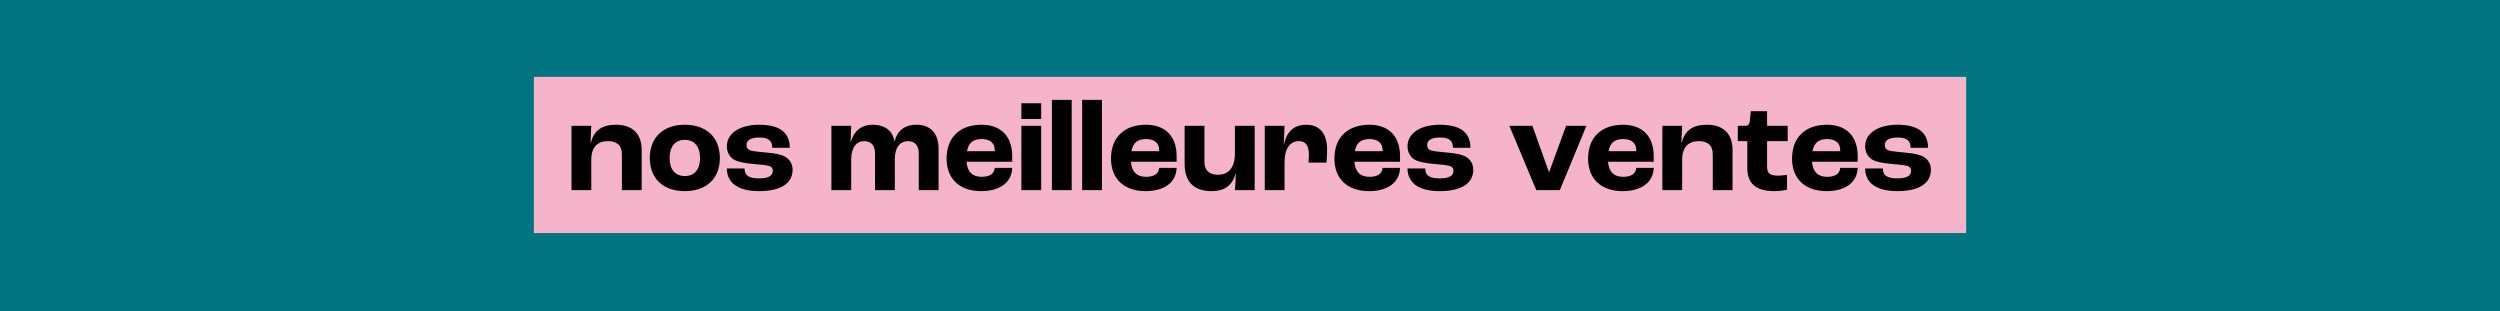
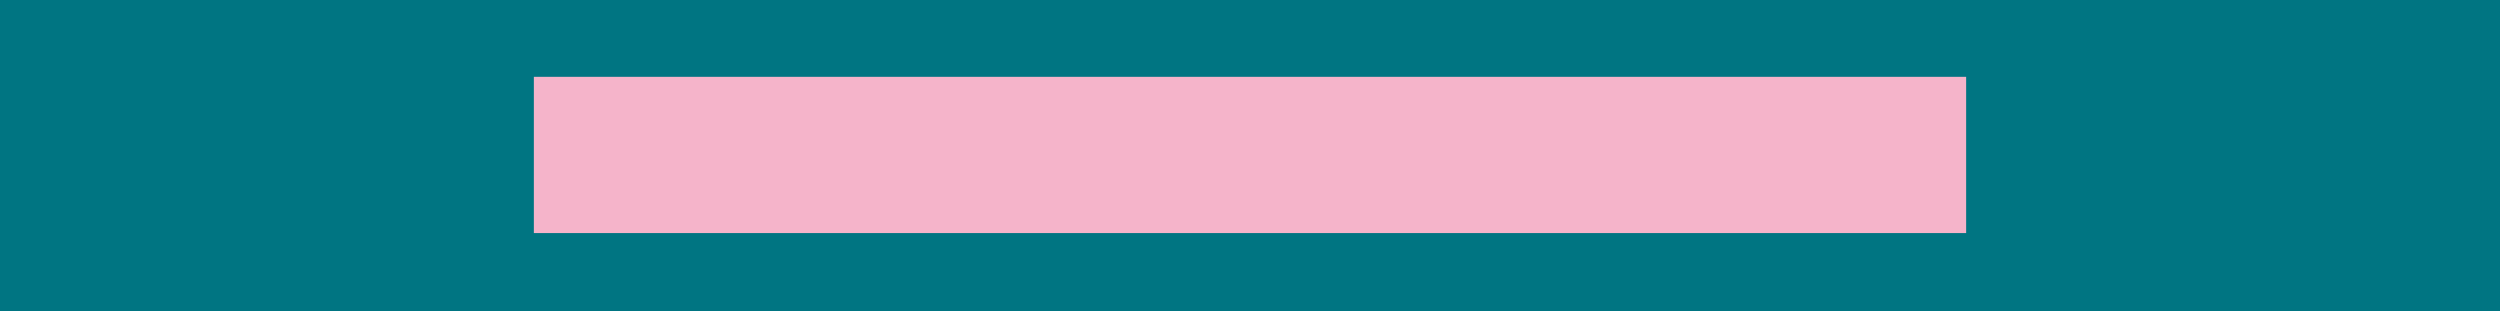
<svg xmlns="http://www.w3.org/2000/svg" width="1920" height="239" viewBox="0 0 1920 239" fill="none">
  <rect width="1920" height="239" fill="#007582" />
  <path d="M1510 59L410 59V179L1510 179V59Z" fill="#F5B4CA" />
-   <path d="M438.909 146V96.6H454.109L453.509 109.7H453.709C456.209 100.3 462.009 95.8 473.209 95.8C485.109 95.8 492.809 102.3 492.809 115.1V146H477.609V118.5C477.609 111.5 473.609 108.4 466.909 108.4C458.909 108.4 454.109 113.1 454.109 122.5V146H438.909ZM525.945 146.8C509.645 146.8 499.045 137.4 499.045 121.4C499.045 105.3 509.645 95.8 525.945 95.8C542.245 95.8 552.845 105.3 552.845 121.4C552.845 137.4 542.245 146.8 525.945 146.8ZM525.945 135.2C533.345 135.2 537.645 130.1 537.645 121.4C537.645 112.6 533.345 107.4 525.945 107.4C518.545 107.4 514.245 112.6 514.245 121.4C514.245 130.1 518.545 135.2 525.945 135.2ZM582.924 146.8C565.524 146.8 558.224 139.4 558.224 129.4H571.824C571.824 134 574.124 137 582.824 137C590.724 137 593.524 134.7 593.524 131.1C593.524 129.3 592.624 127.9 590.024 127.3C587.424 126.7 583.424 126.3 578.524 125.9C571.424 125.3 565.924 124.2 562.924 122.1C560.124 120.1 558.224 116.5 558.224 112.4C558.224 101.7 569.224 95.8 582.924 95.8C599.124 95.8 606.524 102 606.524 113.5H593.124C593.024 108.3 590.624 105.6 583.124 105.6C576.324 105.6 573.324 107.9 573.324 111.3C573.324 113.4 574.124 115 576.924 115.7C579.424 116.3 583.824 116.7 589.124 117.2C595.224 117.8 599.524 118.4 603.224 120.5C606.424 122.3 608.724 126 608.724 130.3C608.724 140.7 599.824 146.8 582.924 146.8ZM638.519 146V96.6H653.719L653.219 109.4H653.319C655.619 100.9 661.219 95.8 670.219 95.8C679.719 95.8 685.819 100.7 686.919 108.7H687.019C689.019 100.7 694.419 95.8 703.919 95.8C714.719 95.8 720.819 102.6 720.819 114.2V146H705.619V117.7C705.619 111.9 702.619 108.4 697.419 108.4C691.419 108.4 687.219 113 687.219 122.1V146H672.019V117.7C672.019 111.9 669.019 108.4 663.819 108.4C657.919 108.4 653.719 113.1 653.719 122.4V146H638.519ZM777.374 119.9V124.2H742.274C742.974 132.3 747.074 135.8 753.874 135.8C759.774 135.8 763.574 133.7 763.974 128.9H777.374C777.074 140.2 767.674 146.8 753.574 146.8C737.174 146.8 726.974 137.5 726.974 121.8C726.974 105.5 737.174 95.8 753.874 95.8C767.674 95.8 777.374 103.7 777.374 119.9ZM763.974 116.1V115.3C763.974 109.7 760.174 106.8 753.874 106.8C747.474 106.8 743.874 109.6 742.674 116.1H763.974ZM784.427 91.4V79.3H799.627V91.4H784.427ZM784.427 146V96.6H799.627V146H784.427ZM807.859 146V76.7H823.059V146H807.859ZM831.102 146V76.7H846.302V146H831.102ZM903.644 119.9V124.2H868.544C869.244 132.3 873.344 135.8 880.144 135.8C886.044 135.8 889.844 133.7 890.244 128.9H903.644C903.344 140.2 893.944 146.8 879.844 146.8C863.444 146.8 853.244 137.5 853.244 121.8C853.244 105.5 863.444 95.8 880.144 95.8C893.944 95.8 903.644 103.7 903.644 119.9ZM890.244 116.1V115.3C890.244 109.7 886.444 106.8 880.144 106.8C873.744 106.8 870.144 109.6 868.944 116.1H890.244ZM930.596 146.8C917.796 146.8 909.796 140.4 909.796 125.9V96.6H924.996V124.1C924.996 131 928.796 134.2 935.296 134.2C943.496 134.2 948.396 128.8 948.396 118V96.6H963.596V146H948.396C948.696 142.6 948.996 138.5 949.096 133.1H948.896C946.696 142.6 939.996 146.8 930.596 146.8ZM971.331 146V96.6H986.531L985.931 110.7H986.131C988.231 101.3 993.531 95.8 1003.23 95.8C1013.33 95.8 1019.23 102.3 1019.23 115.1C1019.23 117.9 1018.93 122.3 1018.73 124.9H1004.93C1005.13 122.5 1005.23 120 1005.23 118.5C1005.23 111.3 1002.33 108.4 997.531 108.4C991.031 108.4 986.531 113.7 986.531 124.7V146H971.331ZM1075.23 119.9V124.2H1040.13C1040.83 132.3 1044.93 135.8 1051.73 135.8C1057.63 135.8 1061.43 133.7 1061.83 128.9H1075.23C1074.93 140.2 1065.53 146.8 1051.43 146.8C1035.03 146.8 1024.83 137.5 1024.83 121.8C1024.83 105.5 1035.03 95.8 1051.73 95.8C1065.53 95.8 1075.23 103.7 1075.23 119.9ZM1061.83 116.1V115.3C1061.83 109.7 1058.03 106.8 1051.73 106.8C1045.33 106.8 1041.73 109.6 1040.53 116.1H1061.83ZM1105.68 146.8C1088.28 146.8 1080.98 139.4 1080.98 129.4H1094.58C1094.58 134 1096.88 137 1105.58 137C1113.48 137 1116.28 134.7 1116.28 131.1C1116.28 129.3 1115.38 127.9 1112.78 127.3C1110.18 126.7 1106.18 126.3 1101.28 125.9C1094.18 125.3 1088.68 124.2 1085.68 122.1C1082.88 120.1 1080.98 116.5 1080.98 112.4C1080.98 101.7 1091.98 95.8 1105.68 95.8C1121.88 95.8 1129.28 102 1129.28 113.5H1115.88C1115.78 108.3 1113.38 105.6 1105.88 105.6C1099.08 105.6 1096.08 107.9 1096.08 111.3C1096.08 113.4 1096.88 115 1099.68 115.7C1102.18 116.3 1106.58 116.7 1111.88 117.2C1117.98 117.8 1122.28 118.4 1125.98 120.5C1129.18 122.3 1131.48 126 1131.48 130.3C1131.48 140.7 1122.58 146.8 1105.68 146.8ZM1179.87 146L1159.17 96.6H1176.87L1189.57 132.1H1189.77L1202.77 96.6H1218.37L1197.97 146H1179.87ZM1270.05 119.9V124.2H1234.95C1235.65 132.3 1239.75 135.8 1246.55 135.8C1252.45 135.8 1256.25 133.7 1256.65 128.9H1270.05C1269.75 140.2 1260.35 146.8 1246.25 146.8C1229.85 146.8 1219.65 137.5 1219.65 121.8C1219.65 105.5 1229.85 95.8 1246.55 95.8C1260.35 95.8 1270.05 103.7 1270.05 119.9ZM1256.65 116.1V115.3C1256.65 109.7 1252.85 106.8 1246.55 106.8C1240.15 106.8 1236.55 109.6 1235.35 116.1H1256.65ZM1276.7 146V96.6H1291.9L1291.3 109.7H1291.5C1294 100.3 1299.8 95.8 1311 95.8C1322.9 95.8 1330.6 102.3 1330.6 115.1V146H1315.4V118.5C1315.4 111.5 1311.4 108.4 1304.7 108.4C1296.7 108.4 1291.9 113.1 1291.9 122.5V146H1276.7ZM1362.84 146.8C1347.44 146.8 1341.94 140 1341.94 129V108.4H1334.64V96.6H1340.54C1342.84 96.6 1343.64 95.3 1343.94 92.3L1344.64 85.4H1357.14V96.6H1372.94V108.4H1357.14V128.2C1357.14 133.3 1359.54 134.9 1365.54 134.9C1367.64 134.9 1370.74 134.6 1372.44 134.2V145.7C1371.14 146 1366.94 146.8 1362.84 146.8ZM1426.69 119.9V124.2H1391.59C1392.29 132.3 1396.39 135.8 1403.19 135.8C1409.09 135.8 1412.89 133.7 1413.29 128.9H1426.69C1426.39 140.2 1416.99 146.8 1402.89 146.8C1386.49 146.8 1376.29 137.5 1376.29 121.8C1376.29 105.5 1386.49 95.8 1403.19 95.8C1416.99 95.8 1426.69 103.7 1426.69 119.9ZM1413.29 116.1V115.3C1413.29 109.7 1409.49 106.8 1403.19 106.8C1396.79 106.8 1393.19 109.6 1391.99 116.1H1413.29ZM1457.14 146.8C1439.74 146.8 1432.44 139.4 1432.44 129.4H1446.04C1446.04 134 1448.34 137 1457.04 137C1464.94 137 1467.74 134.7 1467.74 131.1C1467.74 129.3 1466.84 127.9 1464.24 127.3C1461.64 126.7 1457.64 126.3 1452.74 125.9C1445.64 125.3 1440.14 124.2 1437.14 122.1C1434.34 120.1 1432.44 116.5 1432.44 112.4C1432.44 101.7 1443.44 95.8 1457.14 95.8C1473.34 95.8 1480.74 102 1480.74 113.5H1467.34C1467.24 108.3 1464.84 105.6 1457.34 105.6C1450.54 105.6 1447.54 107.9 1447.54 111.3C1447.54 113.4 1448.34 115 1451.14 115.7C1453.64 116.3 1458.04 116.7 1463.34 117.2C1469.44 117.8 1473.74 118.4 1477.44 120.5C1480.64 122.3 1482.94 126 1482.94 130.3C1482.94 140.7 1474.04 146.8 1457.14 146.8Z" fill="black" />
</svg>